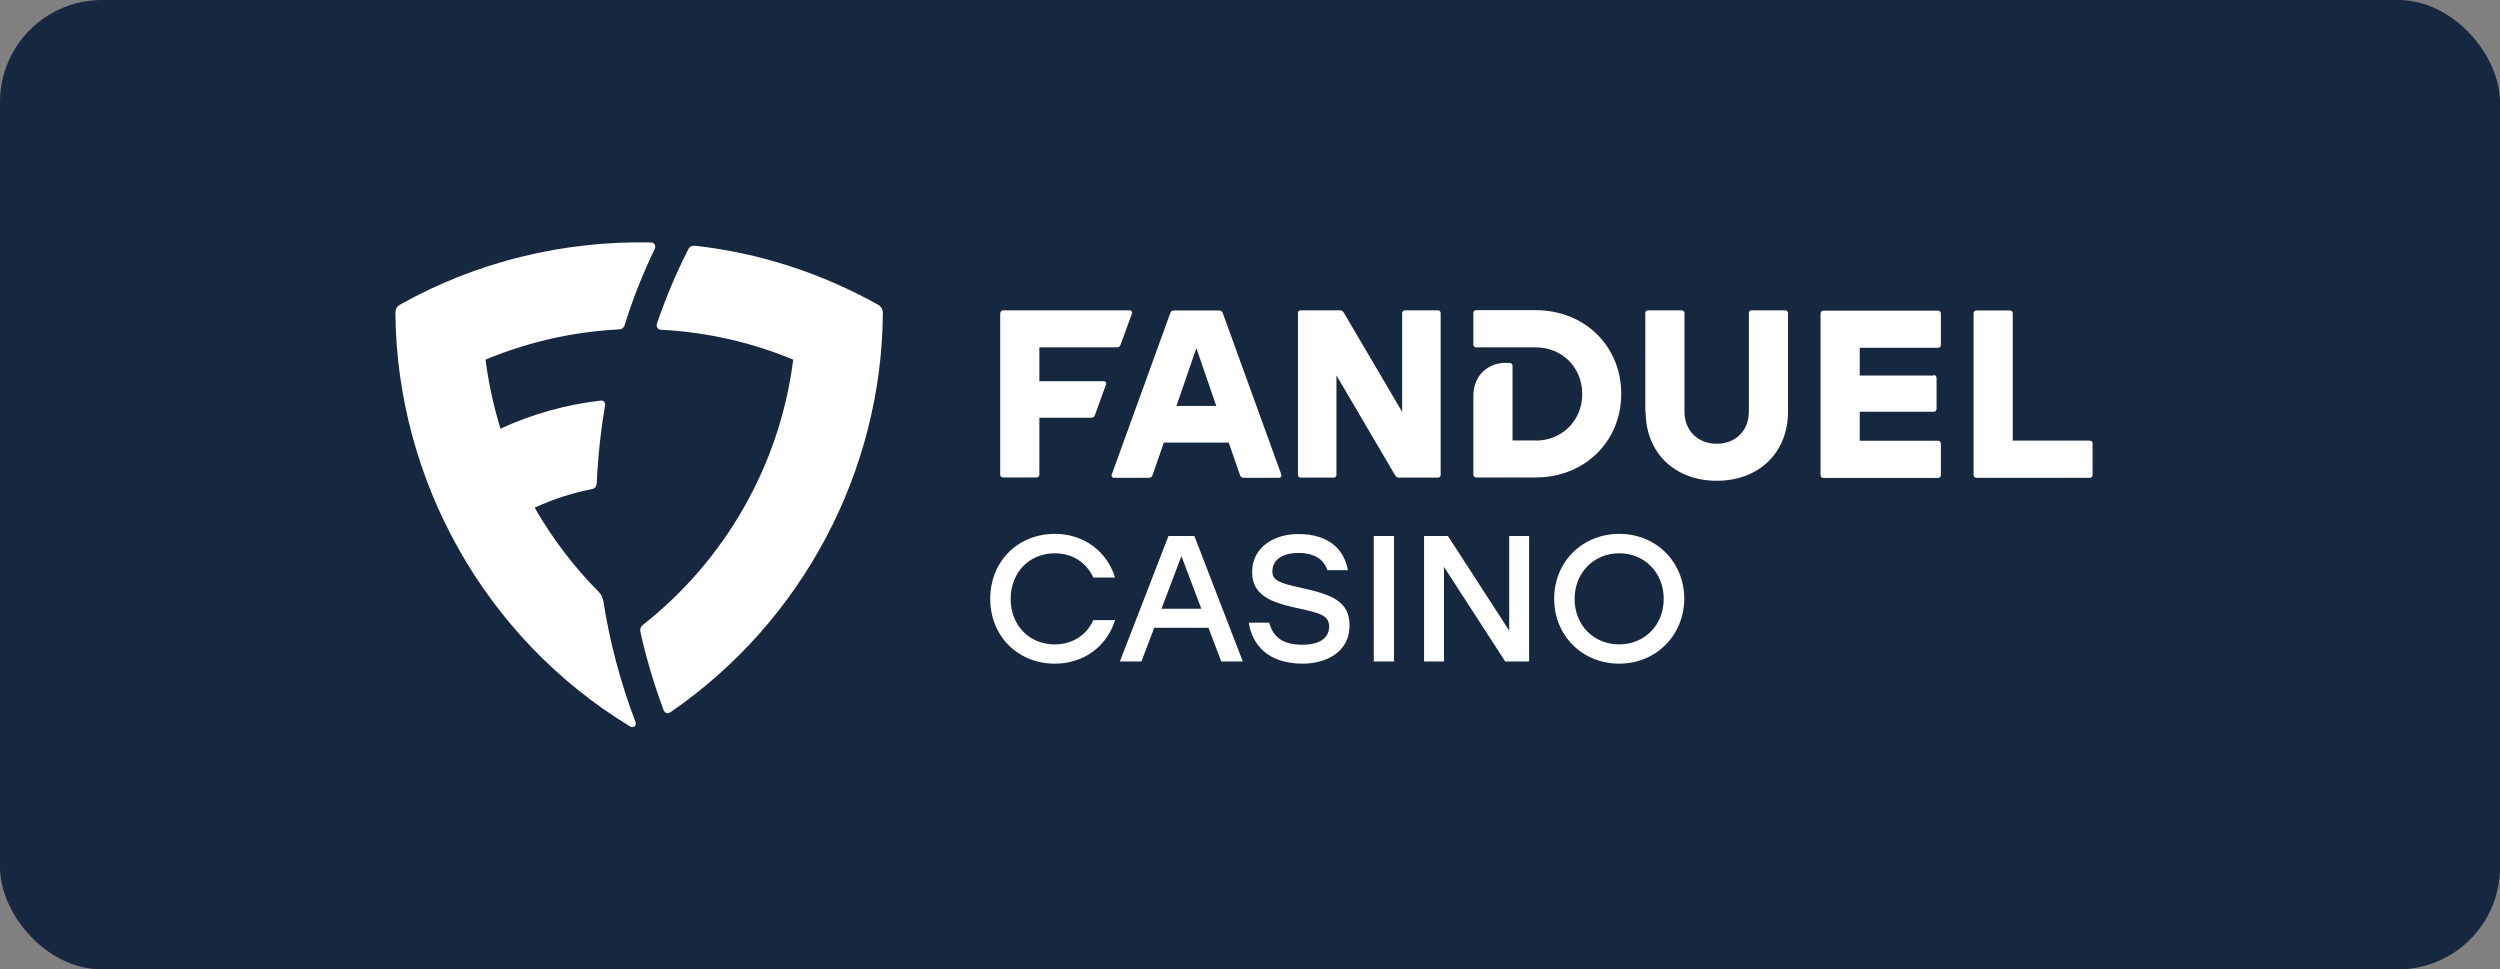
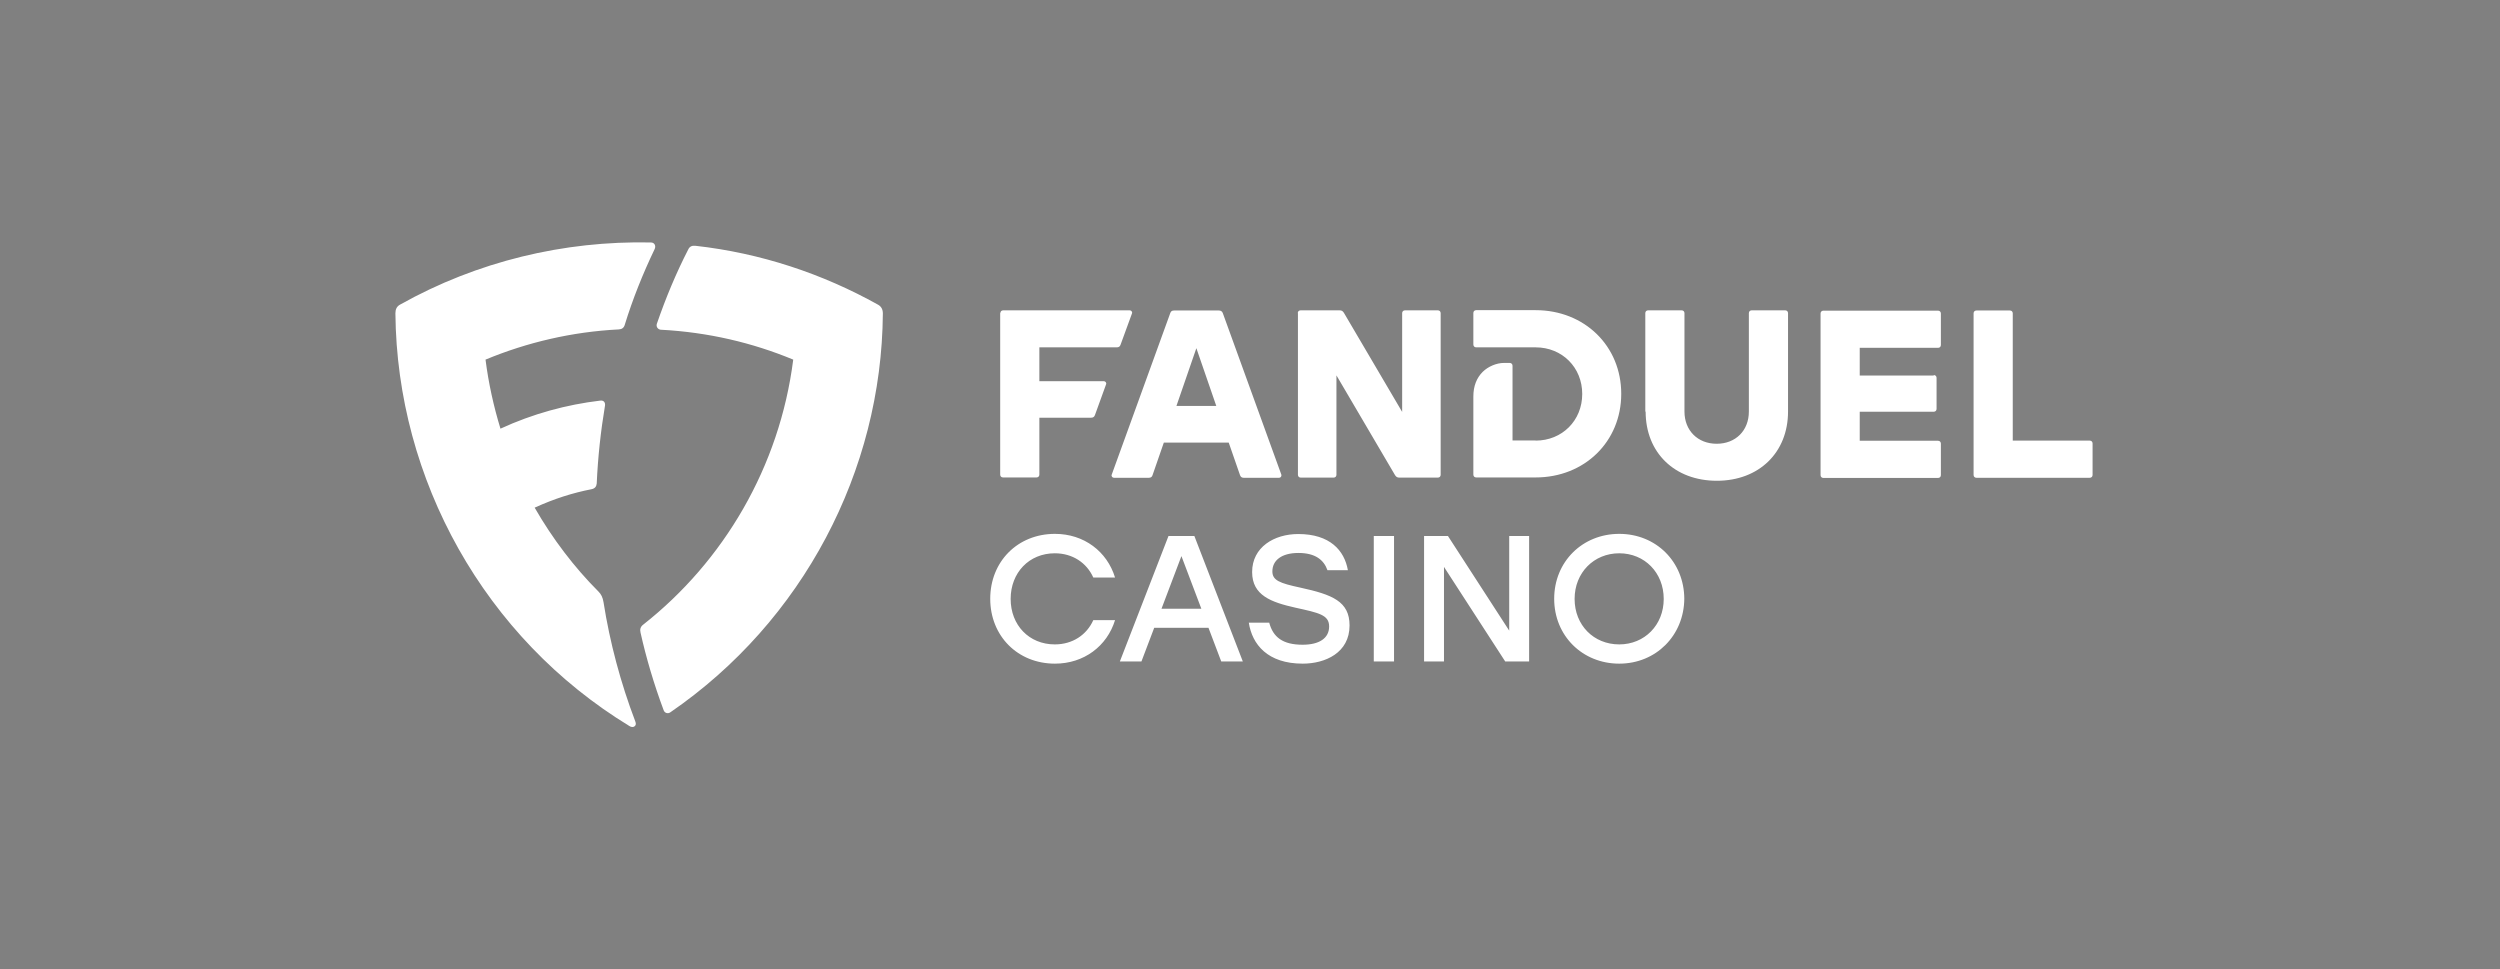
<svg xmlns="http://www.w3.org/2000/svg" width="196" height="76" viewBox="0 0 196 76" fill="none">
  <rect x="0" y="0" width="196" height="76" fill="#808080" stroke="none" />
-   <rect width="196" height="76" rx="8" fill="#162740" />
  <path d="M39.236 33.607C41.774 32.436 44.428 31.72 47.056 31.408C47.343 31.369 47.46 31.564 47.434 31.785C47.096 33.802 46.874 35.858 46.783 37.913C46.757 38.148 46.64 38.304 46.367 38.356C44.91 38.642 43.491 39.084 41.917 39.8C43.322 42.246 45.04 44.497 46.913 46.37C47.135 46.591 47.252 46.826 47.317 47.216C47.811 50.364 48.657 53.539 49.802 56.545C49.867 56.714 49.867 56.831 49.776 56.922C49.672 57.026 49.503 57.026 49.347 56.922C37.974 50 31.117 37.588 31 24.564C31 24.252 31.104 24.018 31.377 23.875C37.415 20.492 44.207 18.866 51.025 19.009C51.324 19.009 51.441 19.282 51.324 19.529C50.388 21.481 49.594 23.471 48.982 25.462C48.917 25.696 48.761 25.813 48.514 25.826C44.87 26.009 41.318 26.841 38.065 28.194C38.3 30.042 38.703 31.863 39.236 33.607ZM51.806 25.852C51.585 25.826 51.428 25.631 51.493 25.397C52.209 23.315 53.029 21.364 53.966 19.542C54.07 19.321 54.265 19.243 54.512 19.269C59.652 19.841 64.505 21.468 68.838 23.888C69.098 24.031 69.216 24.265 69.216 24.577C69.124 36.911 62.957 48.699 52.56 55.842C52.365 55.985 52.105 55.907 52.027 55.673C51.272 53.643 50.661 51.587 50.218 49.597C50.153 49.337 50.218 49.129 50.427 48.972C56.724 44.015 61.122 36.612 62.189 28.194C58.988 26.867 55.514 26.047 51.832 25.852H51.806ZM78.428 24.551C78.428 24.421 78.519 24.33 78.649 24.33H88.577C88.694 24.33 88.798 24.46 88.746 24.577L87.848 27.036C87.796 27.179 87.705 27.232 87.549 27.232H81.486V29.886H86.547C86.664 29.886 86.768 30.016 86.716 30.133L85.844 32.54C85.793 32.683 85.701 32.748 85.545 32.748H81.486V37.211C81.486 37.341 81.394 37.432 81.264 37.432H78.636C78.506 37.432 78.415 37.341 78.415 37.211V24.538L78.428 24.551ZM91.752 24.538C91.804 24.395 91.895 24.343 92.051 24.343H95.564C95.707 24.343 95.812 24.408 95.864 24.538L100.457 37.211C100.496 37.328 100.405 37.458 100.288 37.458H97.503C97.36 37.458 97.269 37.393 97.217 37.25L96.332 34.7H91.244L90.36 37.25C90.321 37.393 90.216 37.458 90.073 37.458H87.328C87.211 37.458 87.107 37.328 87.159 37.211L91.752 24.538ZM95.356 31.824L93.795 27.297L92.233 31.824H95.369H95.356ZM101.745 24.551C101.745 24.421 101.836 24.33 101.966 24.33H105.024C105.18 24.33 105.271 24.382 105.362 24.525L109.929 32.293V24.551C109.929 24.421 110.02 24.33 110.151 24.33H112.727C112.857 24.33 112.948 24.421 112.948 24.551V37.224C112.948 37.354 112.857 37.445 112.727 37.445H109.708C109.552 37.445 109.461 37.393 109.37 37.25L104.777 29.43V37.224C104.777 37.354 104.686 37.445 104.555 37.445H101.979C101.849 37.445 101.758 37.354 101.758 37.224V24.551H101.745ZM120.391 34.544C122.473 34.544 124.047 32.969 124.047 30.887C124.047 28.806 122.473 27.232 120.391 27.232H115.733C115.602 27.232 115.511 27.14 115.511 27.01V24.538C115.511 24.408 115.602 24.317 115.733 24.317H120.391C124.229 24.317 127.105 27.127 127.105 30.875C127.105 34.622 124.229 37.432 120.391 37.432H115.733C115.602 37.432 115.511 37.341 115.511 37.211V31.083C115.511 30.263 115.772 29.625 116.24 29.157C116.656 28.741 117.32 28.454 117.906 28.454H118.361C118.491 28.454 118.582 28.546 118.582 28.676V34.531H120.404L120.391 34.544ZM128.992 32.267V24.551C128.992 24.421 129.083 24.33 129.213 24.33H131.841C131.971 24.33 132.062 24.421 132.062 24.551V32.267C132.062 33.75 133.103 34.791 134.587 34.791C136.07 34.791 137.111 33.763 137.111 32.267V24.551C137.111 24.421 137.202 24.33 137.332 24.33H139.96C140.091 24.33 140.182 24.421 140.182 24.551V32.267C140.182 35.48 137.905 37.692 134.6 37.692C131.295 37.692 129.018 35.493 129.018 32.267H128.992ZM151.606 29.404C151.736 29.404 151.827 29.495 151.827 29.625V32.058C151.827 32.188 151.736 32.28 151.606 32.28H145.803V34.556H151.944C152.074 34.556 152.165 34.648 152.165 34.778V37.25C152.165 37.38 152.074 37.471 151.944 37.471H142.953C142.823 37.471 142.732 37.38 142.732 37.25V24.577C142.732 24.447 142.823 24.356 142.953 24.356H151.944C152.074 24.356 152.165 24.447 152.165 24.577V27.049C152.165 27.179 152.074 27.27 151.944 27.27H145.803V29.443H151.606V29.404ZM157.8 34.544H163.837C163.967 34.544 164.058 34.635 164.058 34.765V37.237C164.058 37.367 163.967 37.458 163.837 37.458H154.95C154.82 37.458 154.729 37.367 154.729 37.237V24.564C154.729 24.434 154.82 24.343 154.95 24.343H157.578C157.708 24.343 157.8 24.434 157.8 24.564V34.556V34.544ZM82.709 41.855C84.986 41.855 86.794 43.235 87.419 45.277H85.714C85.194 44.119 84.088 43.378 82.696 43.378C80.679 43.378 79.235 44.9 79.235 46.956C79.235 49.011 80.679 50.521 82.696 50.521C84.088 50.521 85.194 49.779 85.714 48.621H87.419C86.794 50.651 84.986 52.03 82.709 52.03C79.781 52.03 77.634 49.857 77.634 46.943C77.634 44.028 79.781 41.855 82.709 41.855ZM90.49 49.22L89.488 51.861H87.796L91.609 42.025H93.639L97.438 51.861H95.746L94.745 49.22H90.464H90.49ZM92.624 43.599L91.062 47.723H94.185L92.624 43.599ZM102.135 52.03C99.377 52.03 98.167 50.521 97.906 48.816H99.507C99.806 49.948 100.561 50.547 102.122 50.547C103.449 50.547 104.204 50.026 104.204 49.115C104.204 48.205 103.397 48.049 101.576 47.645C99.663 47.216 98.167 46.682 98.167 44.848C98.167 42.896 99.897 41.868 101.784 41.868C104.256 41.868 105.401 43.144 105.674 44.705H104.074C103.788 43.898 103.124 43.352 101.797 43.352C100.47 43.352 99.754 43.937 99.754 44.796C99.754 45.498 100.314 45.72 101.953 46.071C104.438 46.617 105.805 47.138 105.805 49.037C105.805 51.184 103.892 52.03 102.135 52.03ZM109.292 42.025V51.861H107.704V42.025H109.292ZM119.883 51.861H118.01L113.208 44.445V51.861H111.647V42.025H113.521L118.322 49.441V42.025H119.883V51.861ZM126.949 52.03C124.06 52.03 121.848 49.844 121.848 46.943C121.848 44.041 124.06 41.855 126.949 41.855C129.837 41.855 132.036 44.041 132.049 46.943C132.023 49.831 129.824 52.03 126.949 52.03ZM126.949 50.521C128.926 50.521 130.436 49.011 130.436 46.956C130.436 44.9 128.939 43.378 126.949 43.378C124.958 43.378 123.449 44.9 123.449 46.956C123.449 49.011 124.945 50.521 126.949 50.521Z" fill="white" />
</svg>